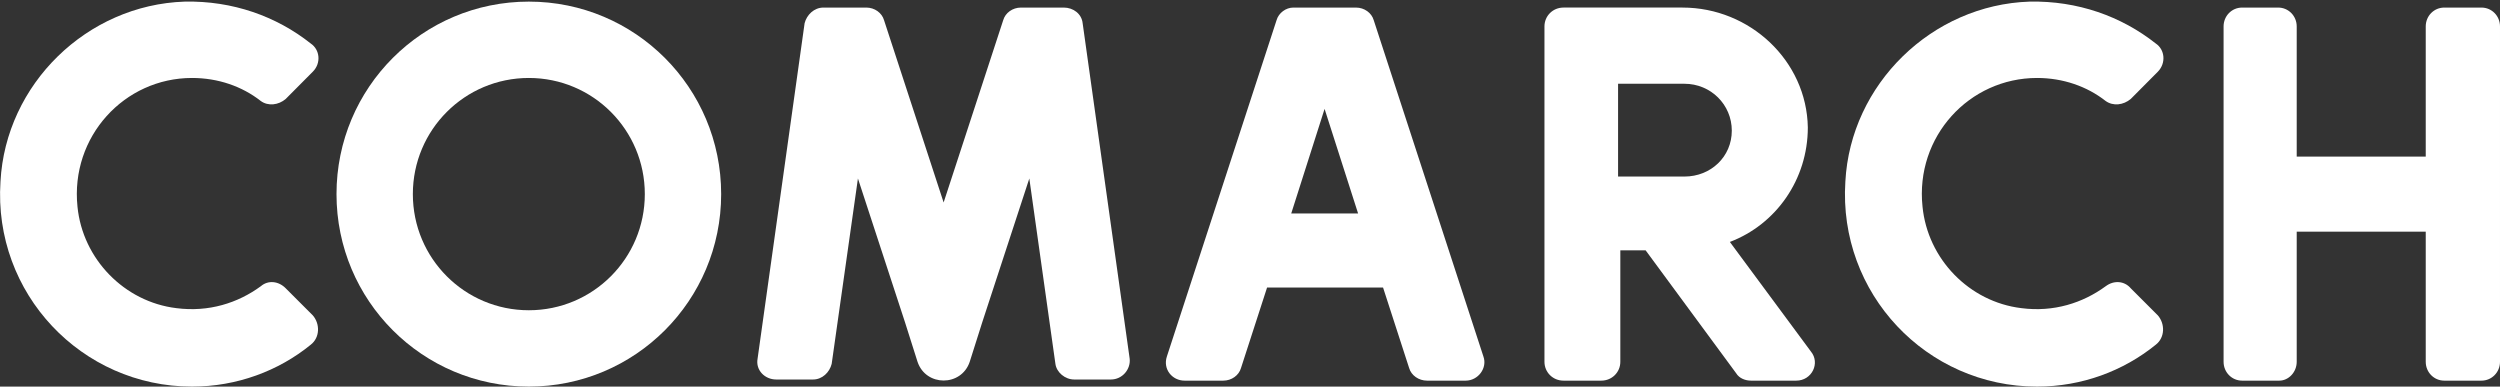
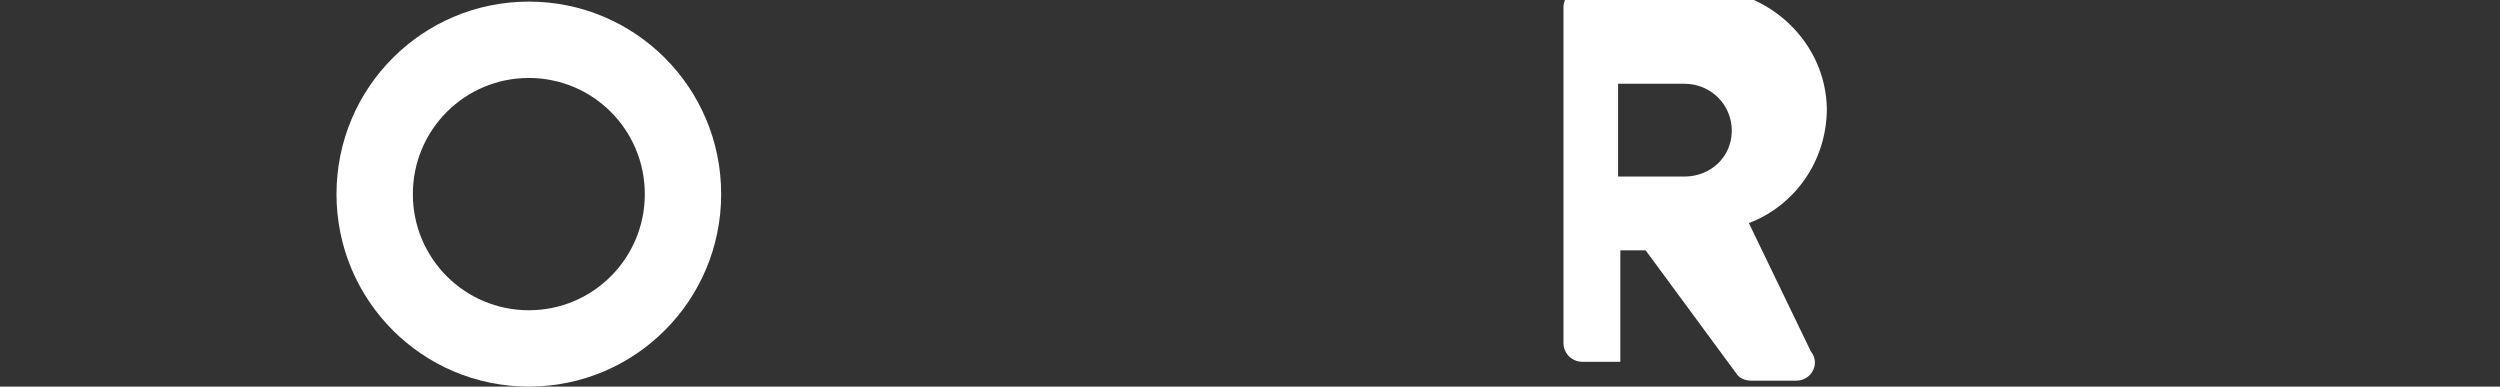
<svg xmlns="http://www.w3.org/2000/svg" version="1.2" viewBox="0 0 1552 240" width="1552" height="240">
  <rect x="0" y="0" width="1552" height="240" fill="#333333" stroke="none" />
  <title>CMR</title>
  <style>
		.s0 { fill: #ffffff } 
	</style>
  <g id="Layer">
    <path id="Layer" fill-rule="evenodd" class="s0" d="m328.3 240c-66 0-119.4-53.4-119.4-119.5 0-66.1 53.4-119.5 119.4-119.5 66 0 119.4 53.4 119.4 119.5 0 66.1-53.4 119.5-119.4 119.5zm72-119.5c0-39.9-32.2-72.1-72-72.1-39.8 0-72 32.2-72 72.1 0 39.9 32.2 72.1 72 72.1 39.8 0 72-32.2 72-72.1z" />
-     <path id="Layer" fill-rule="evenodd" class="s0" d="m655.2 225.9l-16.2-115.1-29.2 89.2-7.8 24.6c-5.2 15.5-27.2 15.5-32.4 0l-7.8-24.6-29.2-89.2-16.3 115.1c-1.3 5.2-5.8 9.7-11.6 9.7h-22.8c-7.1 0-12.9-5.8-11.6-12.9l29.2-208.3c1.3-5.1 5.8-9.7 11.7-9.7h26.6c5.2 0 9.7 3.3 11 7.8l37 113.2 37-113.2c1.3-4.5 5.8-7.8 11-7.8h26.6c5.9 0 11.1 3.9 11.7 9.7l29.2 208.3c0.7 6.5-4.5 12.9-11.7 12.9h-22.7c-5.8 0-11-4.5-11.7-9.7zm147.7-221.2h38.9c5.2 0 9.7 3.3 11 7.8l68.1 208.8c2.6 7.2-3.3 15-11 15h-24c-5.2 0-9.8-3.3-11.1-7.8l-16.2-50h-72l-16.2 50c-1.3 4.5-5.8 7.8-11 7.8h-24c-7.8 0-13.6-7.2-11-15l68.1-208.8c1.3-4.5 5.8-7.8 10.4-7.8zm40.2 127.8l-20.8-64.9-20.7 64.9zm571.9 103.8h-23.1c-6.4 0-11.5-5.2-11.5-11.7v-208.2c0-6.5 5.1-11.7 11.5-11.7h22.4c6.4 0 11.5 5.2 11.5 11.7v80.8h80.1v-80.8c0-6.5 5.1-11.7 11.5-11.7h23.1c6.4 0 11.5 5.2 11.5 11.7v208.2c0 6.5-5.1 11.7-11.5 11.7h-23.1c-6.4 0-11.5-5.2-11.5-11.7v-80.8h-80.1v80.8c0 6.5-5.1 11.7-10.8 11.7z" />
-     <path id="Layer" fill-rule="evenodd" class="s0" d="m161.9 177.7c-14.2 10.4-32.3 16.2-52.4 13.6-32.3-3.9-58.2-30.5-61.4-63-4.5-43.5 29.1-79.9 71.1-79.9 16.2 0 31.1 5.2 42.7 14.3 4.5 3.3 11 2.6 15.5-1.3l16.8-16.9c5.2-5.2 4.5-13.6-1.3-17.5-21.3-16.9-48.5-26.6-78.2-26-60.8 2-111.2 51.3-114.4 111.7-4.6 69.5 50.4 127.3 118.9 127.3 27.8 0 53.7-9.7 73.7-26 5.8-4.5 5.8-13 1.3-18.2l-16.8-16.8c-4.5-4.6-11-5.2-15.5-1.3zm1145.3 0c-14.2 10.4-32.3 16.2-52.3 13.6-32.4-3.9-58.2-30.5-61.4-63-4.6-43.5 29-79.9 71.1-79.9 16.1 0 31 5.2 42.6 14.3 4.6 3.3 11 2.6 15.6-1.3l16.8-16.9c5.1-5.2 4.5-13.6-1.3-17.5-21.4-16.9-48.5-26.6-78.3-26-60.7 2-111.2 51.3-114.4 111.7-4.5 69.5 50.4 127.3 119 127.3 27.8 0 53.6-9.7 73.7-26 5.8-4.5 5.8-13 1.3-18.2l-16.8-16.8c-3.9-4.6-10.4-5.2-15.6-1.3z" />
-     <path id="Layer" fill-rule="evenodd" class="s0" d="m1124.2 218.2c5.9 7.1 0.7 18.1-9.1 18.1h-28.1c-3.3 0-7.2-1.3-9.2-4.6l-56.2-76.3h-15.7v69.2c0 6.5-5.2 11.7-11.8 11.7h-23.5c-6.6 0-11.8-5.2-11.8-11.7v-208.2c0-6.5 5.2-11.7 11.8-11.7h73.9c41.8 0 77.1 33 77.8 74.4 0 32.3-19.7 60.2-48.4 71.1zm-49.1-137.1c0-16.1-13-29.1-29.4-29.1h-41.2v57.6h41.2c16.4 0 29.4-12.3 29.4-28.5z" />
+     <path id="Layer" fill-rule="evenodd" class="s0" d="m1124.2 218.2c5.9 7.1 0.7 18.1-9.1 18.1h-28.1c-3.3 0-7.2-1.3-9.2-4.6l-56.2-76.3h-15.7v69.2h-23.5c-6.6 0-11.8-5.2-11.8-11.7v-208.2c0-6.5 5.2-11.7 11.8-11.7h73.9c41.8 0 77.1 33 77.8 74.4 0 32.3-19.7 60.2-48.4 71.1zm-49.1-137.1c0-16.1-13-29.1-29.4-29.1h-41.2v57.6h41.2c16.4 0 29.4-12.3 29.4-28.5z" />
  </g>
</svg>